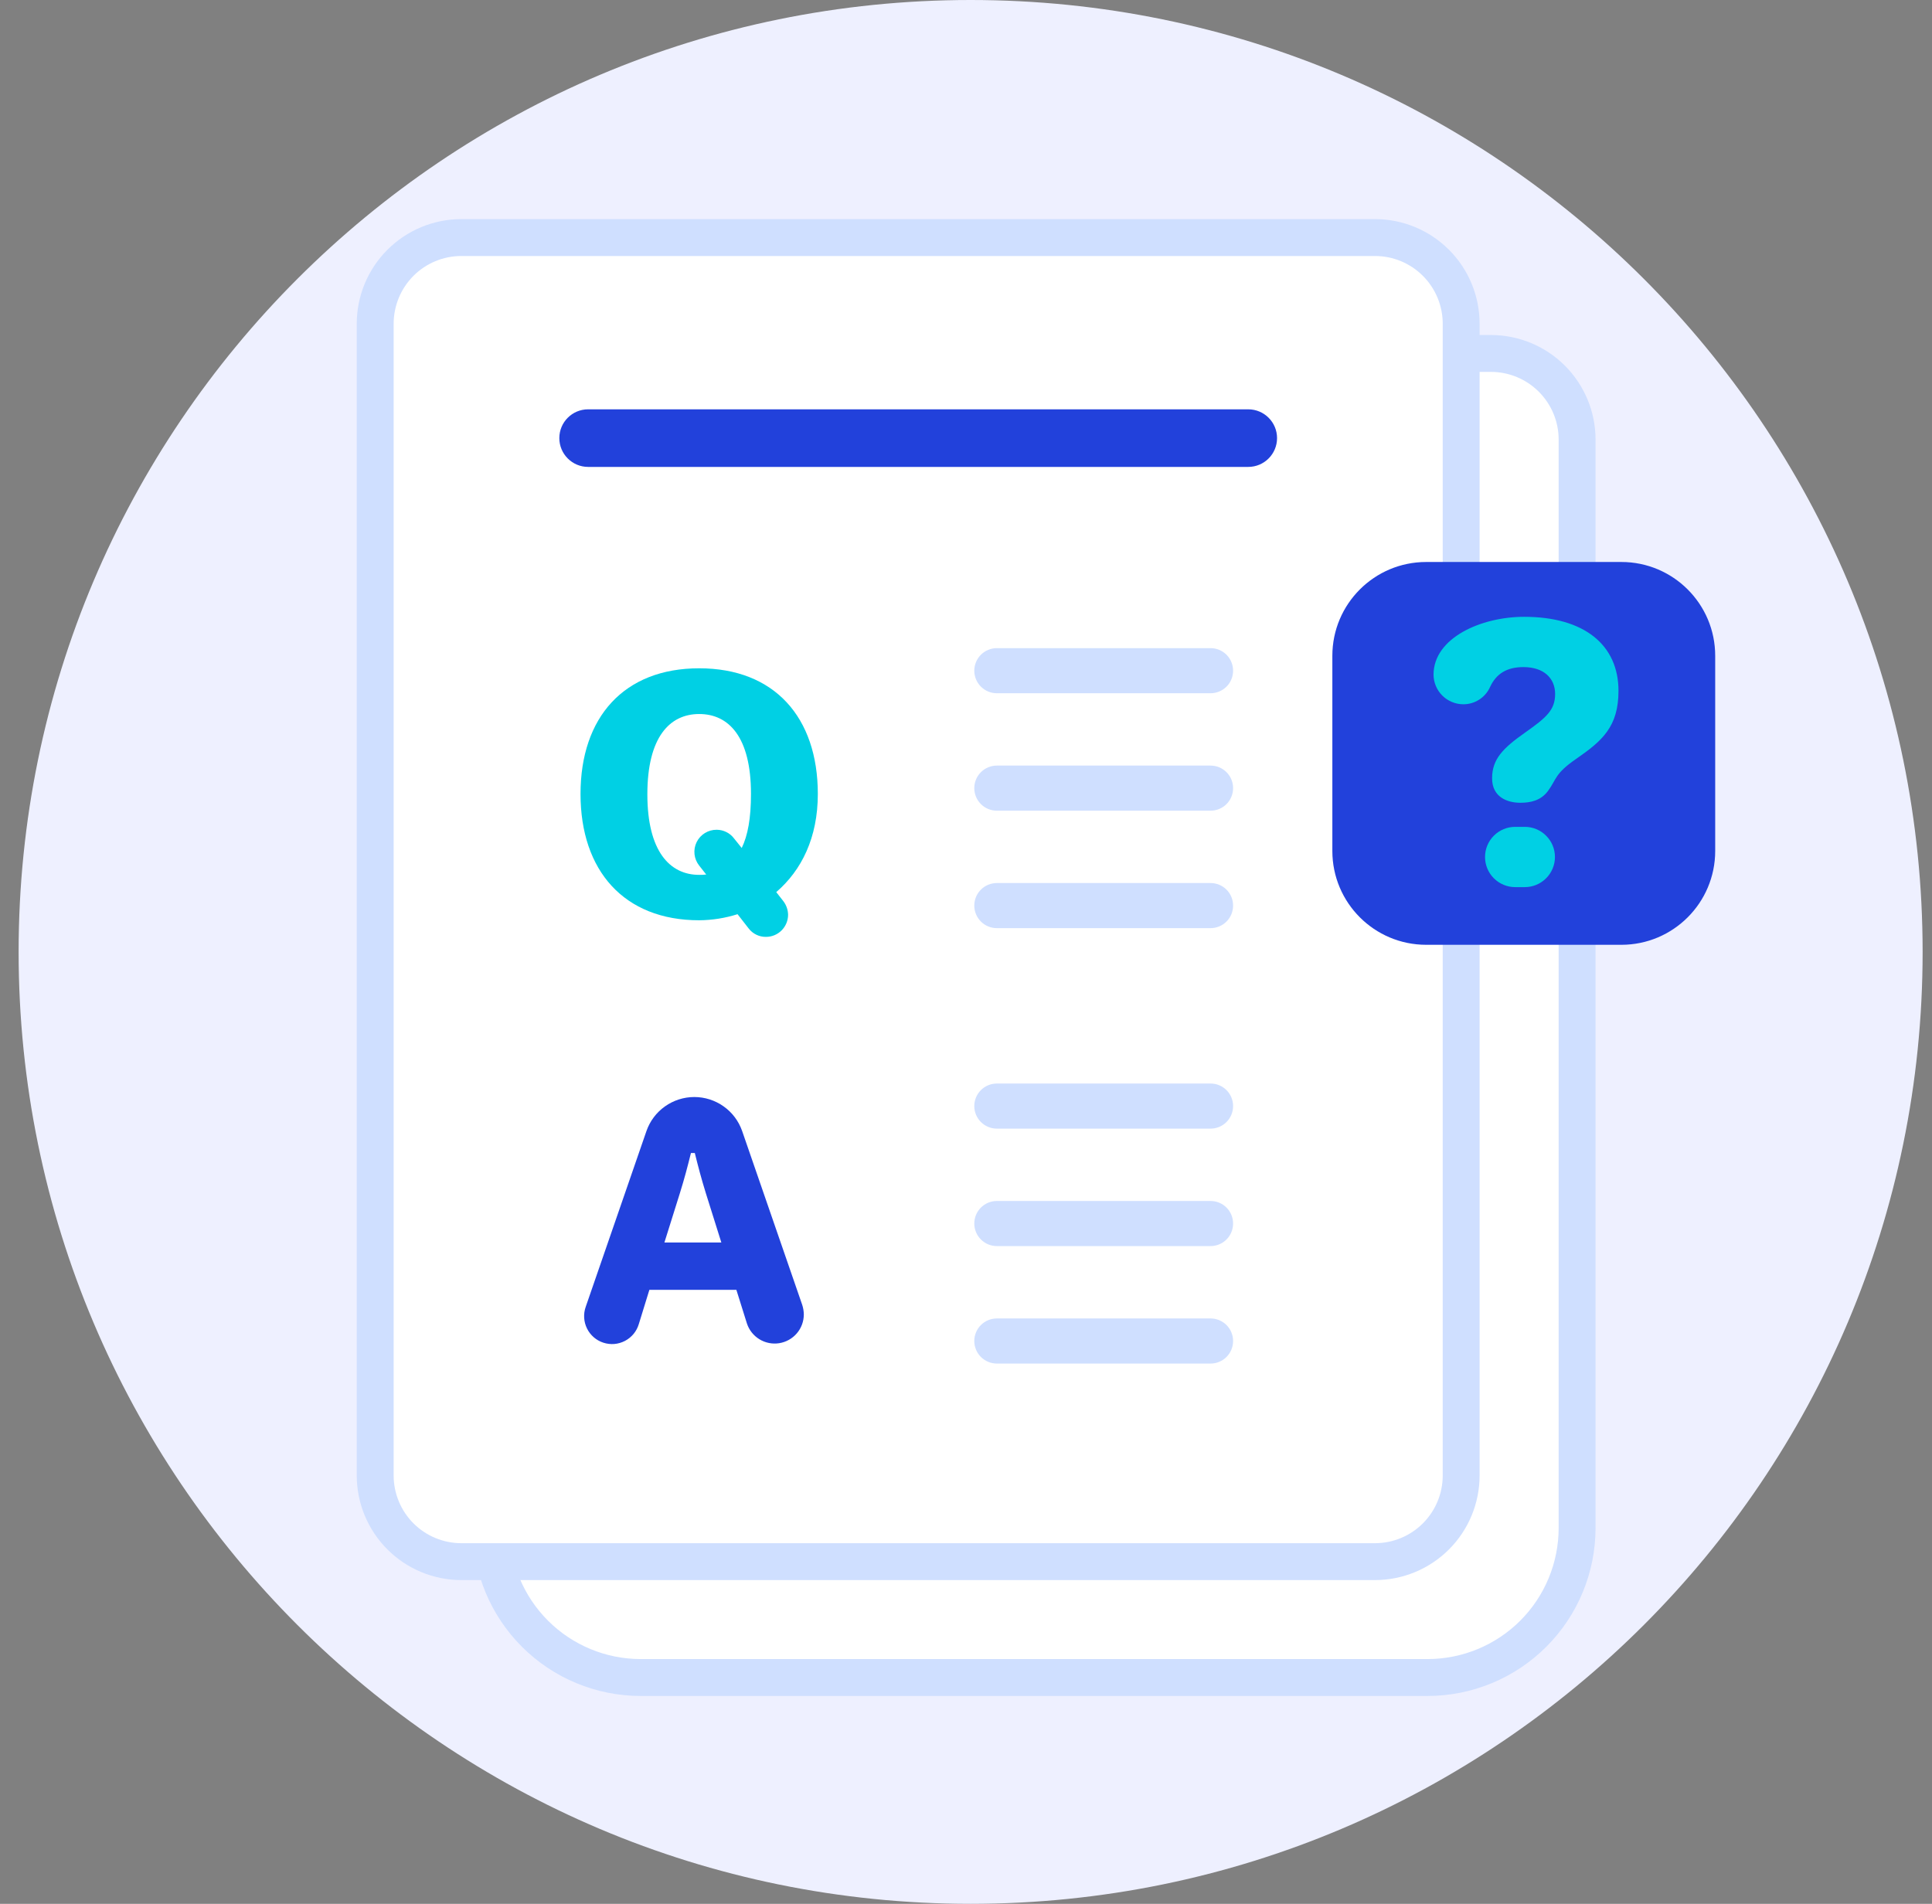
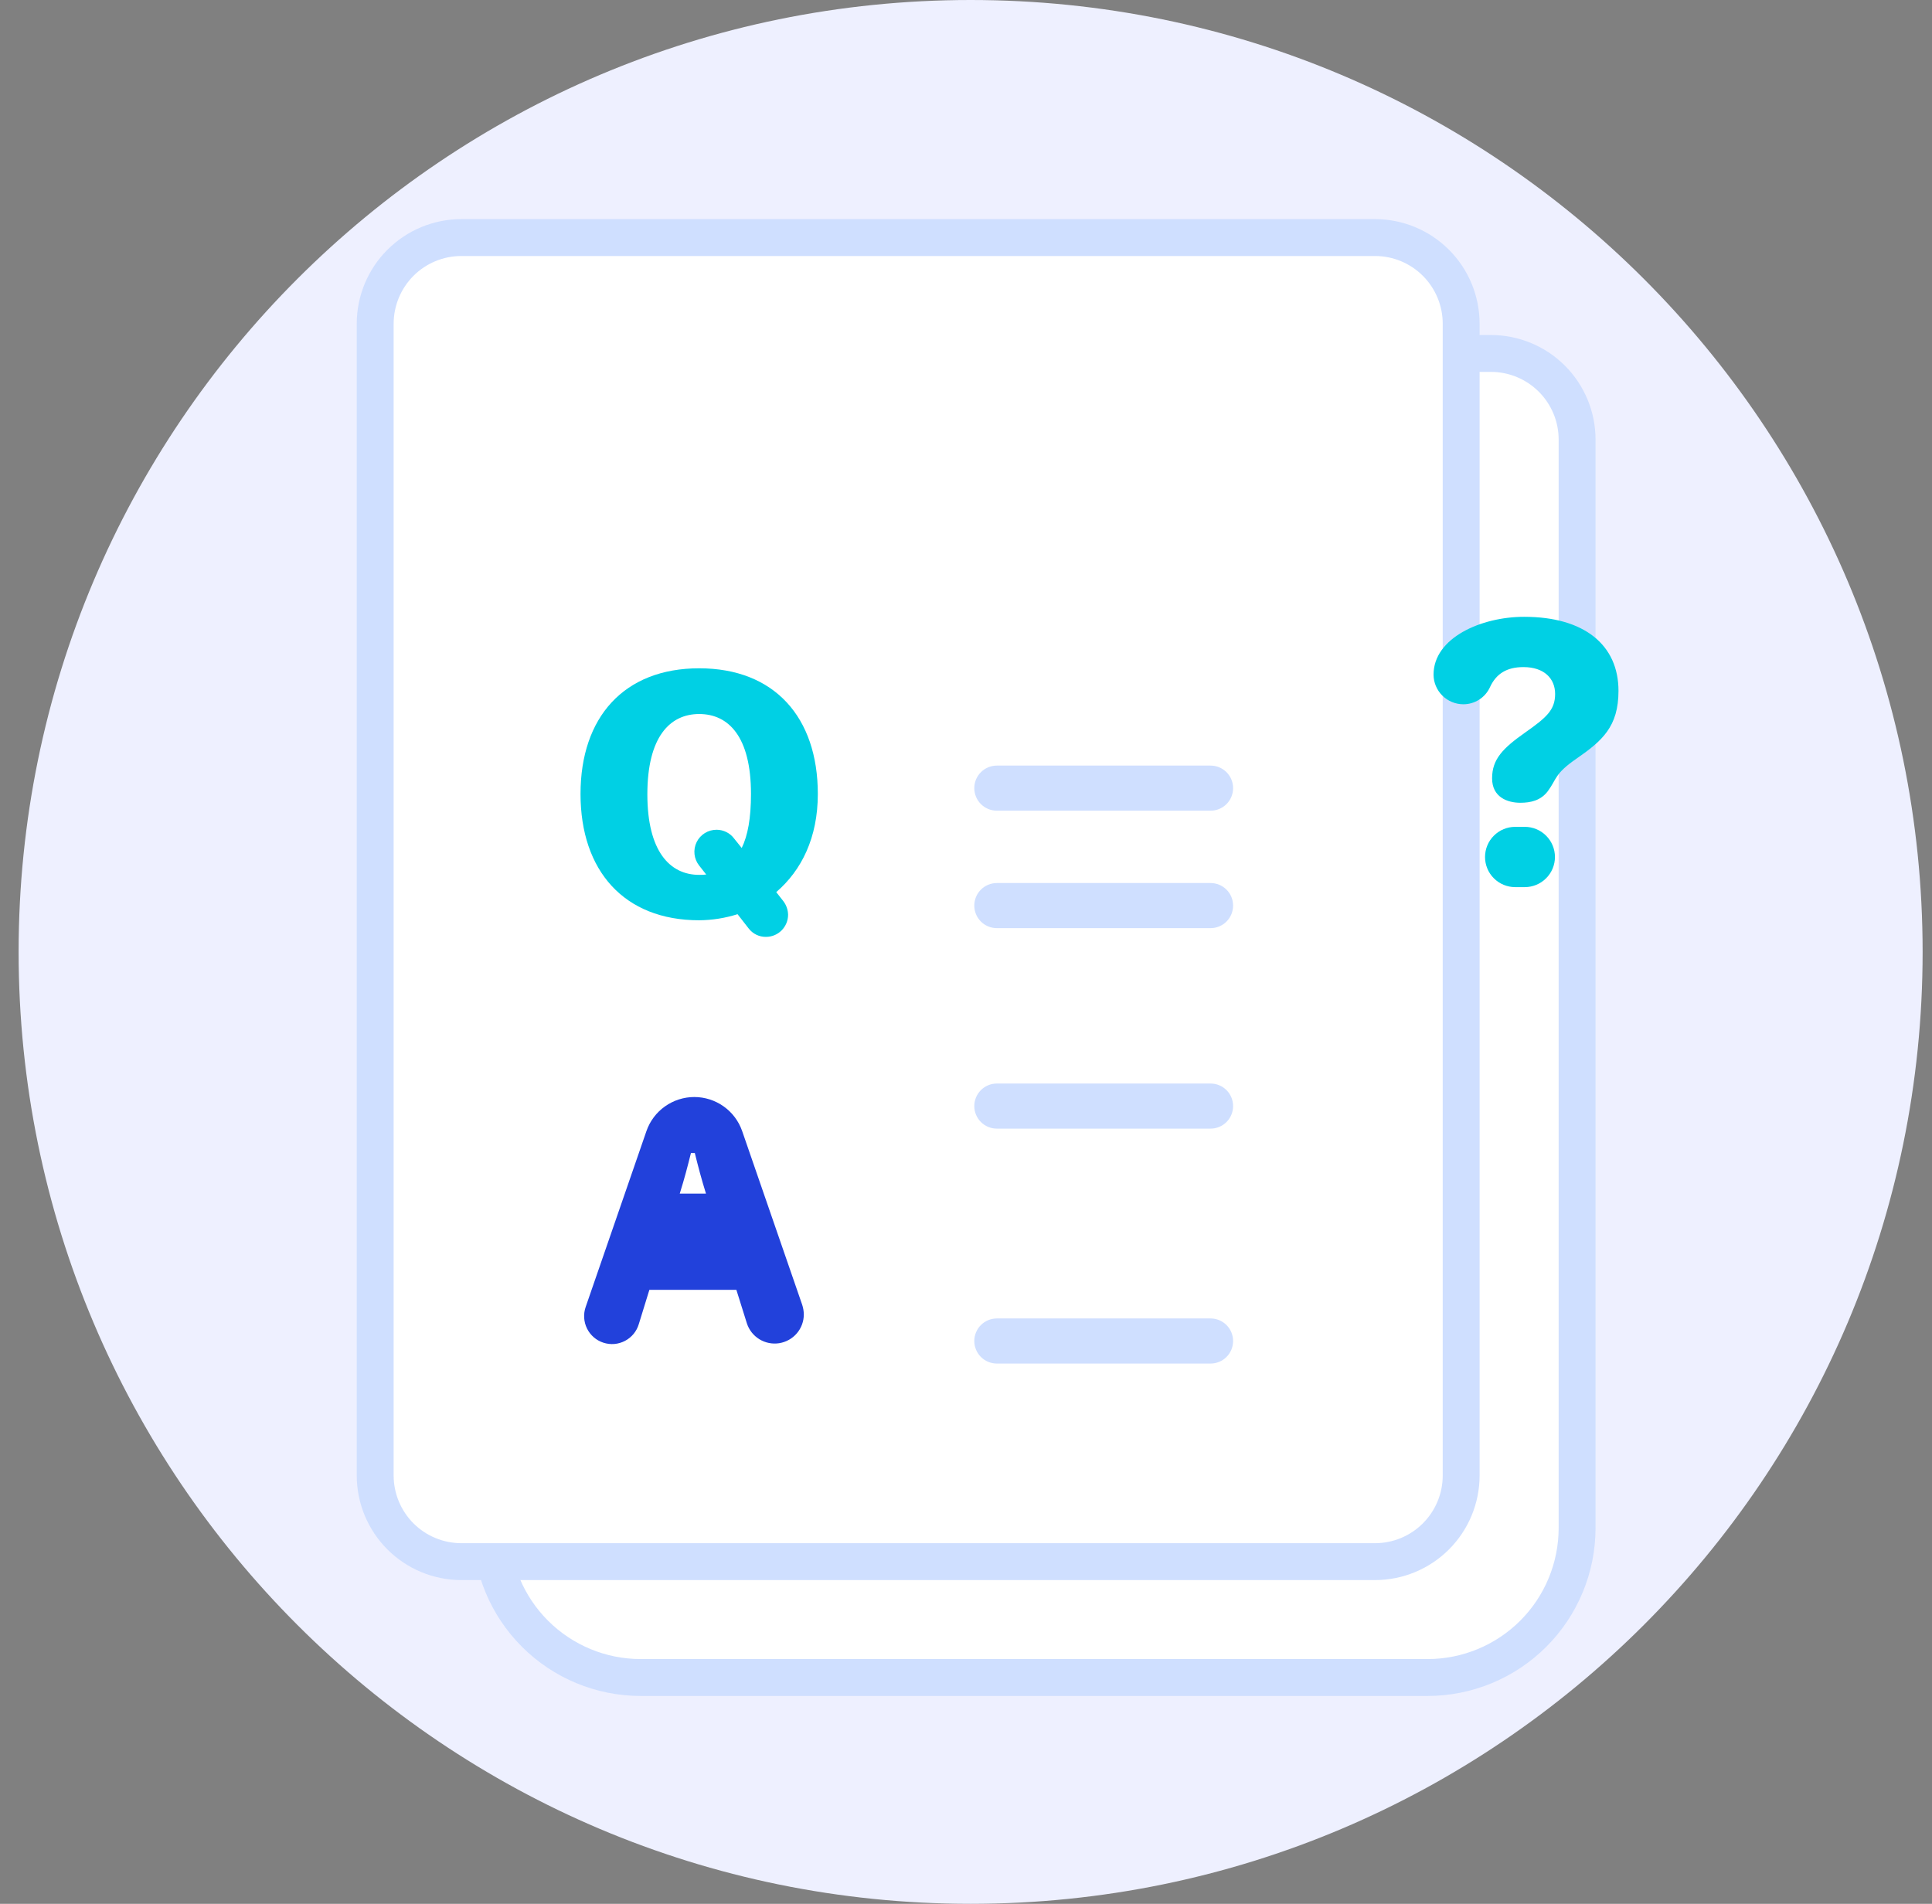
<svg xmlns="http://www.w3.org/2000/svg" width="69" height="68" viewBox="0 0 69 68" fill="none">
  <rect x="0" y="0" width="69" height="68" fill="#808080" stroke="none" />
  <path d="M34.665 68C53.443 68 68.665 52.778 68.665 34C68.665 15.222 53.443 0 34.665 0C15.887 0 0.665 15.222 0.665 34C0.665 52.778 15.887 68 34.665 68Z" fill="#EEF0FF" />
  <path d="M22.877 12.624H53.251C54.066 12.624 54.848 12.948 55.425 13.525C56.001 14.102 56.325 14.884 56.325 15.699V54.581C56.325 55.282 56.188 55.975 55.919 56.623C55.651 57.27 55.258 57.859 54.763 58.354C54.267 58.85 53.679 59.243 53.031 59.511C52.384 59.779 51.69 59.917 50.989 59.917H22.877C22.176 59.917 21.482 59.779 20.835 59.511C20.188 59.243 19.599 58.85 19.104 58.354C18.608 57.859 18.215 57.27 17.947 56.623C17.679 55.975 17.541 55.282 17.541 54.581V17.96C17.541 16.545 18.103 15.188 19.104 14.187C20.105 13.187 21.462 12.624 22.877 12.624Z" fill="white" />
  <path d="M50.989 60.576H22.877C21.288 60.574 19.764 59.942 18.64 58.818C17.516 57.694 16.884 56.17 16.882 54.581V17.96C16.884 16.371 17.516 14.847 18.64 13.723C19.764 12.6 21.288 11.967 22.877 11.966H53.25C54.24 11.967 55.189 12.36 55.889 13.06C56.589 13.76 56.983 14.709 56.984 15.699V54.581C56.982 56.17 56.35 57.694 55.226 58.818C54.102 59.942 52.578 60.574 50.989 60.576ZM22.877 13.283C21.637 13.284 20.448 13.777 19.571 14.654C18.694 15.531 18.201 16.72 18.2 17.96V54.58C18.201 55.82 18.694 57.009 19.571 57.886C20.448 58.763 21.637 59.256 22.877 59.258H50.989C52.229 59.256 53.418 58.763 54.295 57.886C55.172 57.009 55.665 55.82 55.666 54.58V15.699C55.666 15.059 55.411 14.445 54.958 13.992C54.505 13.539 53.891 13.284 53.25 13.283L22.877 13.283Z" fill="#CFDFFF" />
  <path d="M49.11 8.486H16.475C14.777 8.486 13.4 9.862 13.4 11.56V52.703C13.4 54.401 14.777 55.778 16.475 55.778H49.11C50.808 55.778 52.185 54.401 52.185 52.703V11.56C52.185 9.862 50.808 8.486 49.11 8.486Z" fill="white" />
  <path d="M49.11 56.437H16.475C15.485 56.436 14.536 56.042 13.836 55.342C13.136 54.642 12.742 53.693 12.741 52.703V11.56C12.742 10.57 13.136 9.621 13.836 8.921C14.536 8.221 15.485 7.827 16.475 7.826H49.11C50.1 7.827 51.049 8.221 51.749 8.921C52.449 9.621 52.842 10.57 52.843 11.56V52.703C52.842 53.693 52.449 54.642 51.749 55.342C51.049 56.042 50.1 56.436 49.11 56.437ZM16.475 9.144C15.834 9.145 15.22 9.399 14.767 9.852C14.315 10.305 14.06 10.919 14.059 11.56V52.703C14.06 53.344 14.315 53.958 14.767 54.411C15.22 54.864 15.834 55.118 16.475 55.119H49.11C49.75 55.118 50.364 54.864 50.817 54.411C51.27 53.958 51.525 53.344 51.526 52.703V11.56C51.525 10.919 51.27 10.305 50.817 9.852C50.364 9.399 49.75 9.145 49.11 9.144H16.475Z" fill="#CFDFFF" />
-   <path d="M44.58 14.62H21.005C20.436 14.62 19.976 15.08 19.976 15.648C19.976 16.216 20.436 16.677 21.005 16.677H44.58C45.148 16.677 45.609 16.216 45.609 15.648C45.609 15.08 45.148 14.62 44.58 14.62Z" fill="#2241DB" />
  <path d="M24.971 23.87C27.654 23.87 29.208 25.617 29.208 28.358C29.208 29.923 28.625 31.088 27.723 31.864L27.974 32.184C28.083 32.325 28.143 32.498 28.146 32.675C28.145 32.884 28.062 33.084 27.914 33.232C27.767 33.38 27.566 33.463 27.358 33.463C27.239 33.465 27.121 33.439 27.014 33.387C26.907 33.336 26.814 33.26 26.741 33.166L26.341 32.653C25.898 32.793 25.436 32.866 24.971 32.87C22.287 32.87 20.733 31.099 20.733 28.358C20.733 25.617 22.287 23.87 24.971 23.87ZM24.971 31.248C25.055 31.25 25.138 31.246 25.222 31.236L24.971 30.917C24.878 30.8 24.82 30.659 24.804 30.511C24.788 30.362 24.814 30.212 24.88 30.078C24.946 29.944 25.048 29.832 25.175 29.754C25.303 29.676 25.45 29.635 25.599 29.637C25.718 29.638 25.836 29.666 25.943 29.72C26.05 29.773 26.143 29.85 26.215 29.946L26.49 30.288C26.707 29.843 26.821 29.226 26.821 28.358C26.821 26.314 26.021 25.503 24.971 25.503C23.92 25.503 23.12 26.325 23.12 28.37C23.12 30.403 23.92 31.248 24.971 31.248Z" fill="#00D0E4" />
-   <path d="M20.919 46.675L23.089 40.394C23.213 40.04 23.444 39.733 23.75 39.517C24.056 39.3 24.422 39.183 24.797 39.183C25.172 39.183 25.537 39.3 25.843 39.517C26.149 39.733 26.38 40.04 26.504 40.394L28.651 46.607C28.687 46.718 28.706 46.833 28.708 46.95C28.707 47.197 28.619 47.437 28.457 47.625C28.296 47.813 28.073 47.937 27.828 47.976C27.583 48.014 27.333 47.964 27.122 47.835C26.91 47.705 26.752 47.505 26.675 47.269L26.299 46.07H23.192L22.815 47.292C22.777 47.42 22.714 47.539 22.63 47.642C22.545 47.745 22.441 47.83 22.323 47.892C22.205 47.954 22.076 47.992 21.943 48.004C21.811 48.015 21.677 47.999 21.55 47.958C21.423 47.917 21.306 47.851 21.206 47.764C21.105 47.676 21.023 47.57 20.964 47.45C20.905 47.331 20.871 47.2 20.863 47.067C20.855 46.934 20.874 46.801 20.919 46.675V46.675ZM25.762 44.379L25.213 42.632C25.041 42.078 24.938 41.678 24.814 41.182H24.677C24.553 41.678 24.45 42.078 24.277 42.632L23.729 44.379H25.762Z" fill="#2241DB" />
-   <path d="M43.234 24.761H35.601C35.388 24.761 35.183 24.676 35.032 24.525C34.881 24.374 34.796 24.169 34.796 23.956C34.796 23.742 34.881 23.537 35.032 23.386C35.183 23.235 35.388 23.15 35.601 23.15H43.234C43.448 23.15 43.653 23.235 43.804 23.386C43.955 23.537 44.039 23.742 44.039 23.956C44.039 24.169 43.955 24.374 43.804 24.525C43.653 24.676 43.448 24.761 43.234 24.761Z" fill="#CFDFFF" />
+   <path d="M20.919 46.675L23.089 40.394C23.213 40.04 23.444 39.733 23.75 39.517C24.056 39.3 24.422 39.183 24.797 39.183C25.172 39.183 25.537 39.3 25.843 39.517C26.149 39.733 26.38 40.04 26.504 40.394L28.651 46.607C28.687 46.718 28.706 46.833 28.708 46.95C28.707 47.197 28.619 47.437 28.457 47.625C28.296 47.813 28.073 47.937 27.828 47.976C27.583 48.014 27.333 47.964 27.122 47.835C26.91 47.705 26.752 47.505 26.675 47.269L26.299 46.07H23.192L22.815 47.292C22.777 47.42 22.714 47.539 22.63 47.642C22.545 47.745 22.441 47.83 22.323 47.892C22.205 47.954 22.076 47.992 21.943 48.004C21.811 48.015 21.677 47.999 21.55 47.958C21.423 47.917 21.306 47.851 21.206 47.764C21.105 47.676 21.023 47.57 20.964 47.45C20.905 47.331 20.871 47.2 20.863 47.067C20.855 46.934 20.874 46.801 20.919 46.675V46.675ZM25.762 44.379L25.213 42.632C25.041 42.078 24.938 41.678 24.814 41.182H24.677C24.553 41.678 24.45 42.078 24.277 42.632H25.762Z" fill="#2241DB" />
  <path d="M43.234 28.956H35.601C35.388 28.956 35.183 28.871 35.032 28.72C34.881 28.569 34.796 28.364 34.796 28.15C34.796 27.937 34.881 27.732 35.032 27.581C35.183 27.43 35.388 27.345 35.601 27.345H43.234C43.448 27.345 43.653 27.43 43.804 27.581C43.955 27.732 44.039 27.937 44.039 28.15C44.039 28.364 43.955 28.569 43.804 28.72C43.653 28.871 43.448 28.956 43.234 28.956Z" fill="#CFDFFF" />
  <path d="M43.234 33.151H35.601C35.388 33.151 35.183 33.066 35.032 32.915C34.881 32.764 34.796 32.559 34.796 32.345C34.796 32.132 34.881 31.927 35.032 31.776C35.183 31.625 35.388 31.54 35.601 31.54H43.234C43.448 31.54 43.653 31.625 43.804 31.776C43.955 31.927 44.039 32.132 44.039 32.345C44.039 32.559 43.955 32.764 43.804 32.915C43.653 33.066 43.448 33.151 43.234 33.151Z" fill="#CFDFFF" />
  <path d="M43.234 40.312H35.601C35.388 40.312 35.183 40.227 35.032 40.076C34.881 39.925 34.796 39.72 34.796 39.506C34.796 39.293 34.881 39.088 35.032 38.937C35.183 38.786 35.388 38.701 35.601 38.701H43.234C43.448 38.701 43.653 38.786 43.804 38.937C43.955 39.088 44.039 39.293 44.039 39.506C44.039 39.72 43.955 39.925 43.804 40.076C43.653 40.227 43.448 40.312 43.234 40.312Z" fill="#CFDFFF" />
-   <path d="M43.234 44.507H35.601C35.388 44.507 35.183 44.422 35.032 44.271C34.881 44.12 34.796 43.915 34.796 43.702C34.796 43.488 34.881 43.283 35.032 43.132C35.183 42.981 35.388 42.896 35.601 42.896H43.234C43.448 42.896 43.653 42.981 43.804 43.132C43.955 43.283 44.039 43.488 44.039 43.702C44.039 43.915 43.955 44.12 43.804 44.271C43.653 44.422 43.448 44.507 43.234 44.507Z" fill="#CFDFFF" />
  <path d="M43.234 48.703H35.601C35.388 48.703 35.183 48.618 35.032 48.467C34.881 48.316 34.796 48.111 34.796 47.897C34.796 47.684 34.881 47.479 35.032 47.328C35.183 47.177 35.388 47.092 35.601 47.092H43.234C43.448 47.092 43.653 47.177 43.804 47.328C43.955 47.479 44.039 47.684 44.039 47.897C44.039 48.111 43.955 48.316 43.804 48.467C43.653 48.618 43.448 48.703 43.234 48.703Z" fill="#CFDFFF" />
-   <path d="M57.906 20.073H50.935C49.084 20.073 47.584 21.573 47.584 23.424V30.394C47.584 32.245 49.084 33.746 50.935 33.746H57.906C59.757 33.746 61.257 32.245 61.257 30.394V23.424C61.257 21.573 59.757 20.073 57.906 20.073Z" fill="#2241DB" />
  <path d="M54.433 22.031C56.585 22.031 57.803 23.039 57.803 24.675C57.803 25.954 57.225 26.459 56.302 27.098C55.515 27.64 55.601 27.824 55.282 28.255C55.031 28.593 54.667 28.673 54.297 28.673C53.843 28.673 53.289 28.478 53.289 27.8C53.289 27.112 53.678 26.723 54.47 26.164C55.22 25.635 55.54 25.364 55.54 24.787C55.54 24.233 55.146 23.827 54.408 23.827C53.818 23.827 53.437 24.061 53.215 24.541C53.132 24.725 52.997 24.881 52.827 24.99C52.656 25.099 52.458 25.157 52.256 25.155C51.976 25.153 51.708 25.041 51.51 24.843C51.312 24.645 51.2 24.378 51.198 24.098C51.198 22.782 52.9 22.031 54.433 22.031ZM54.113 29.533H54.458C54.743 29.533 55.017 29.647 55.218 29.849C55.42 30.05 55.534 30.324 55.534 30.61C55.534 30.895 55.42 31.169 55.218 31.37C55.017 31.572 54.743 31.686 54.458 31.686H54.113C53.828 31.686 53.554 31.572 53.352 31.37C53.15 31.169 53.037 30.895 53.037 30.61C53.037 30.324 53.15 30.05 53.352 29.849C53.554 29.647 53.828 29.533 54.113 29.533Z" fill="#00D0E4" />
</svg>